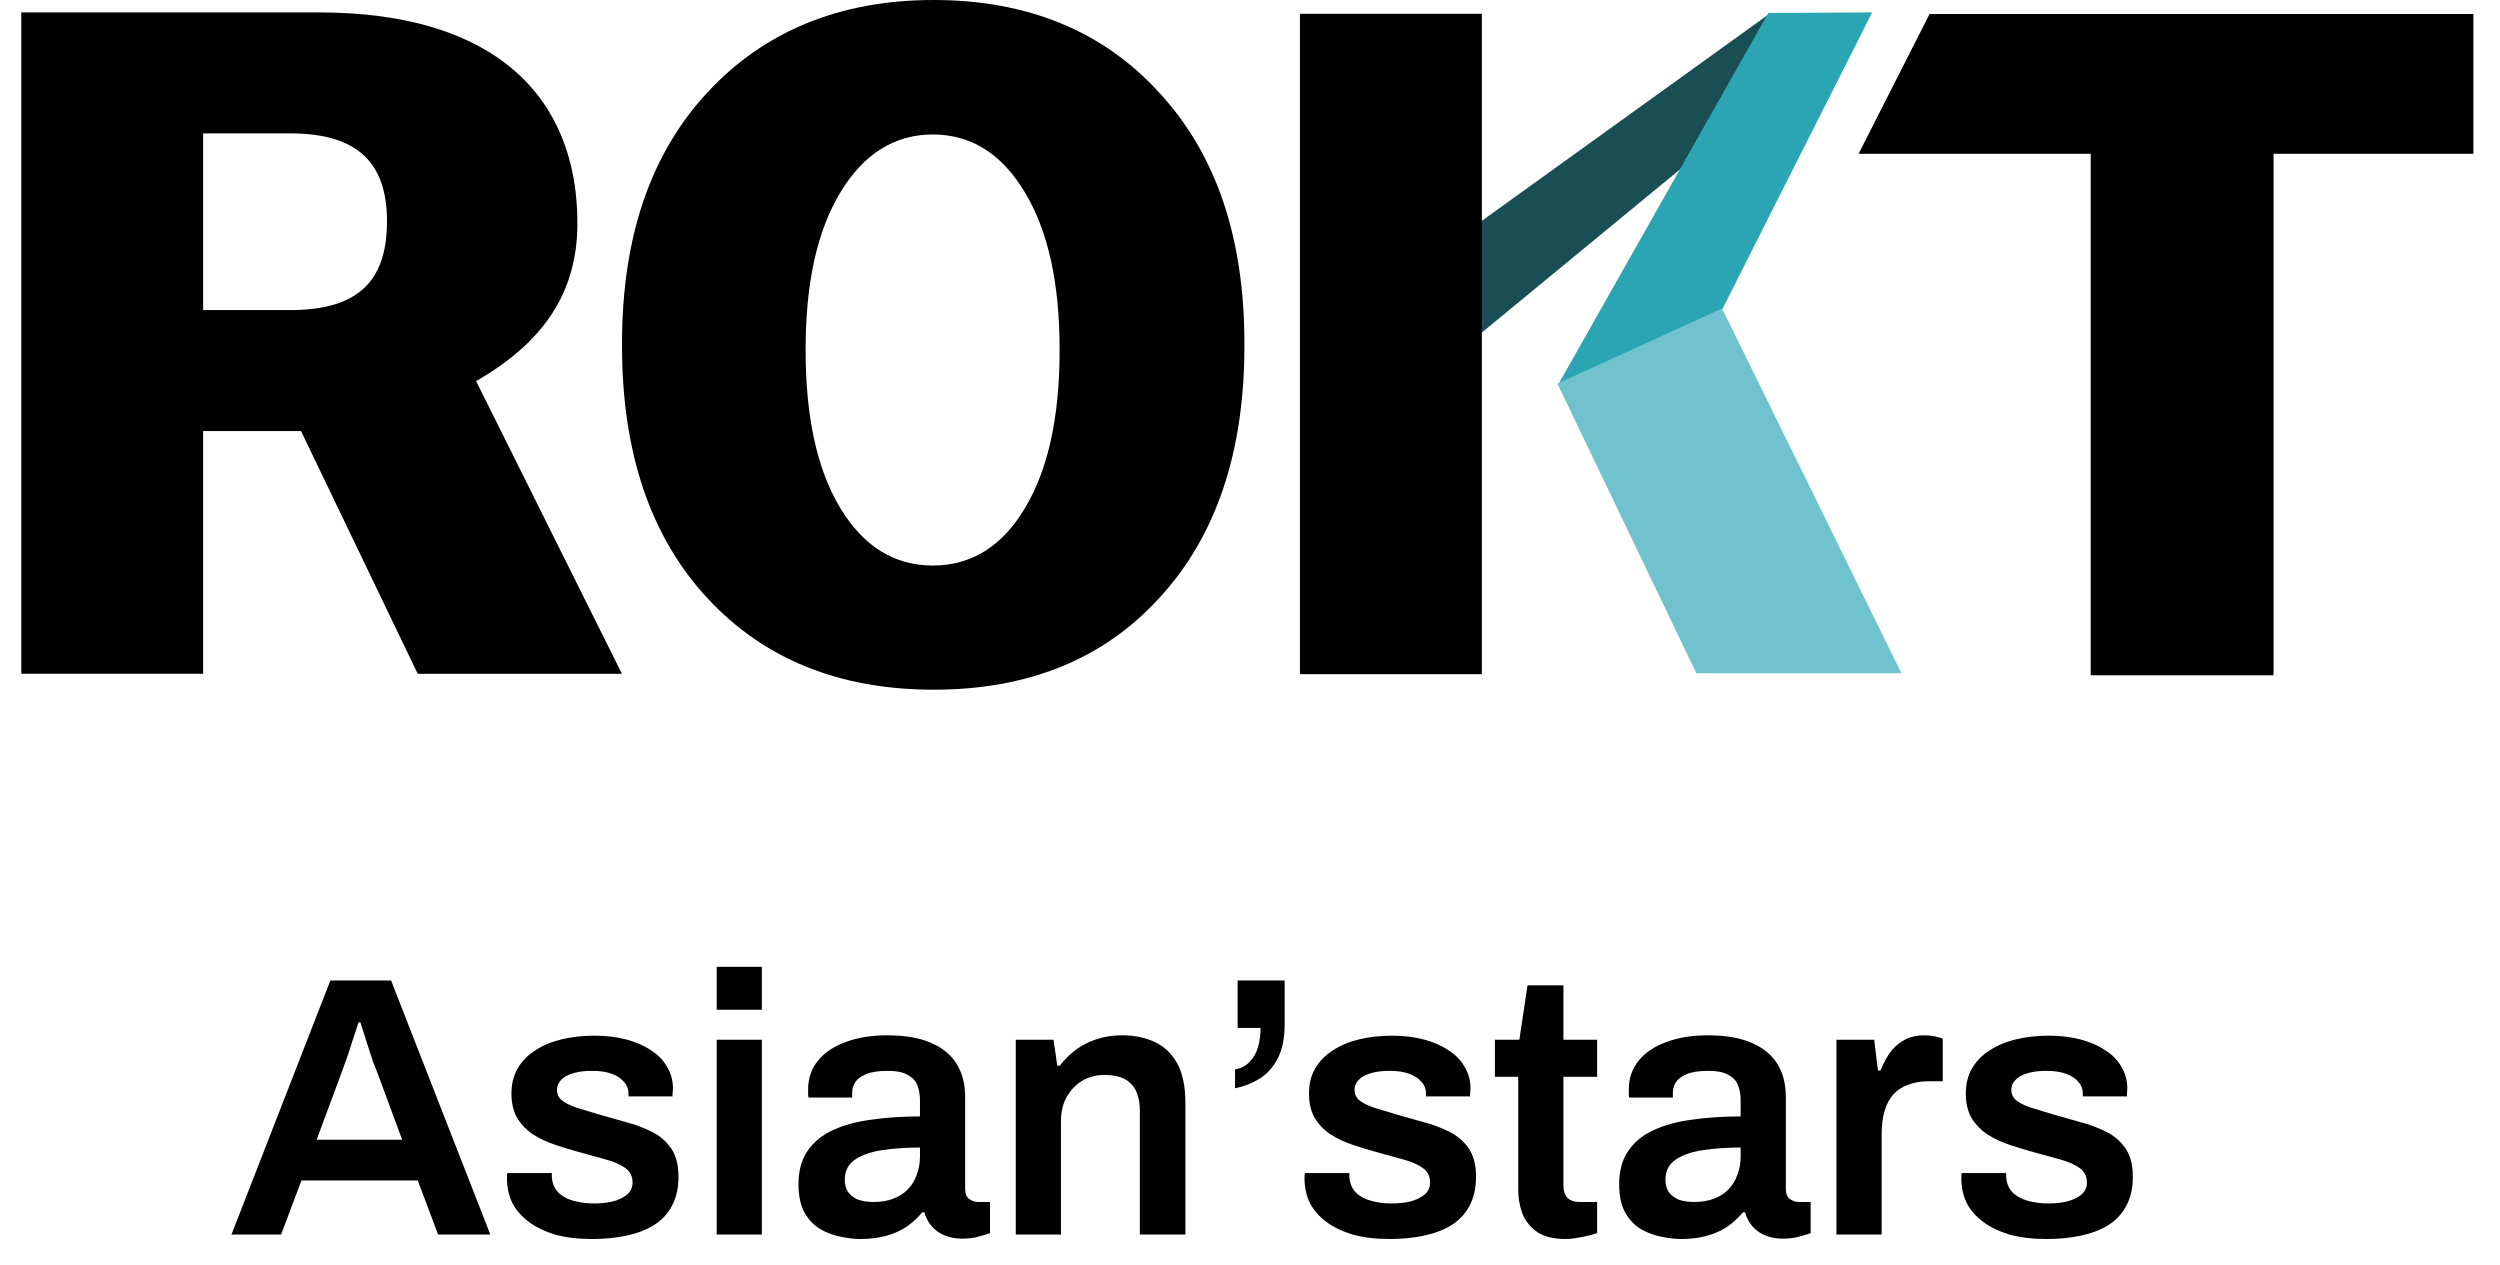
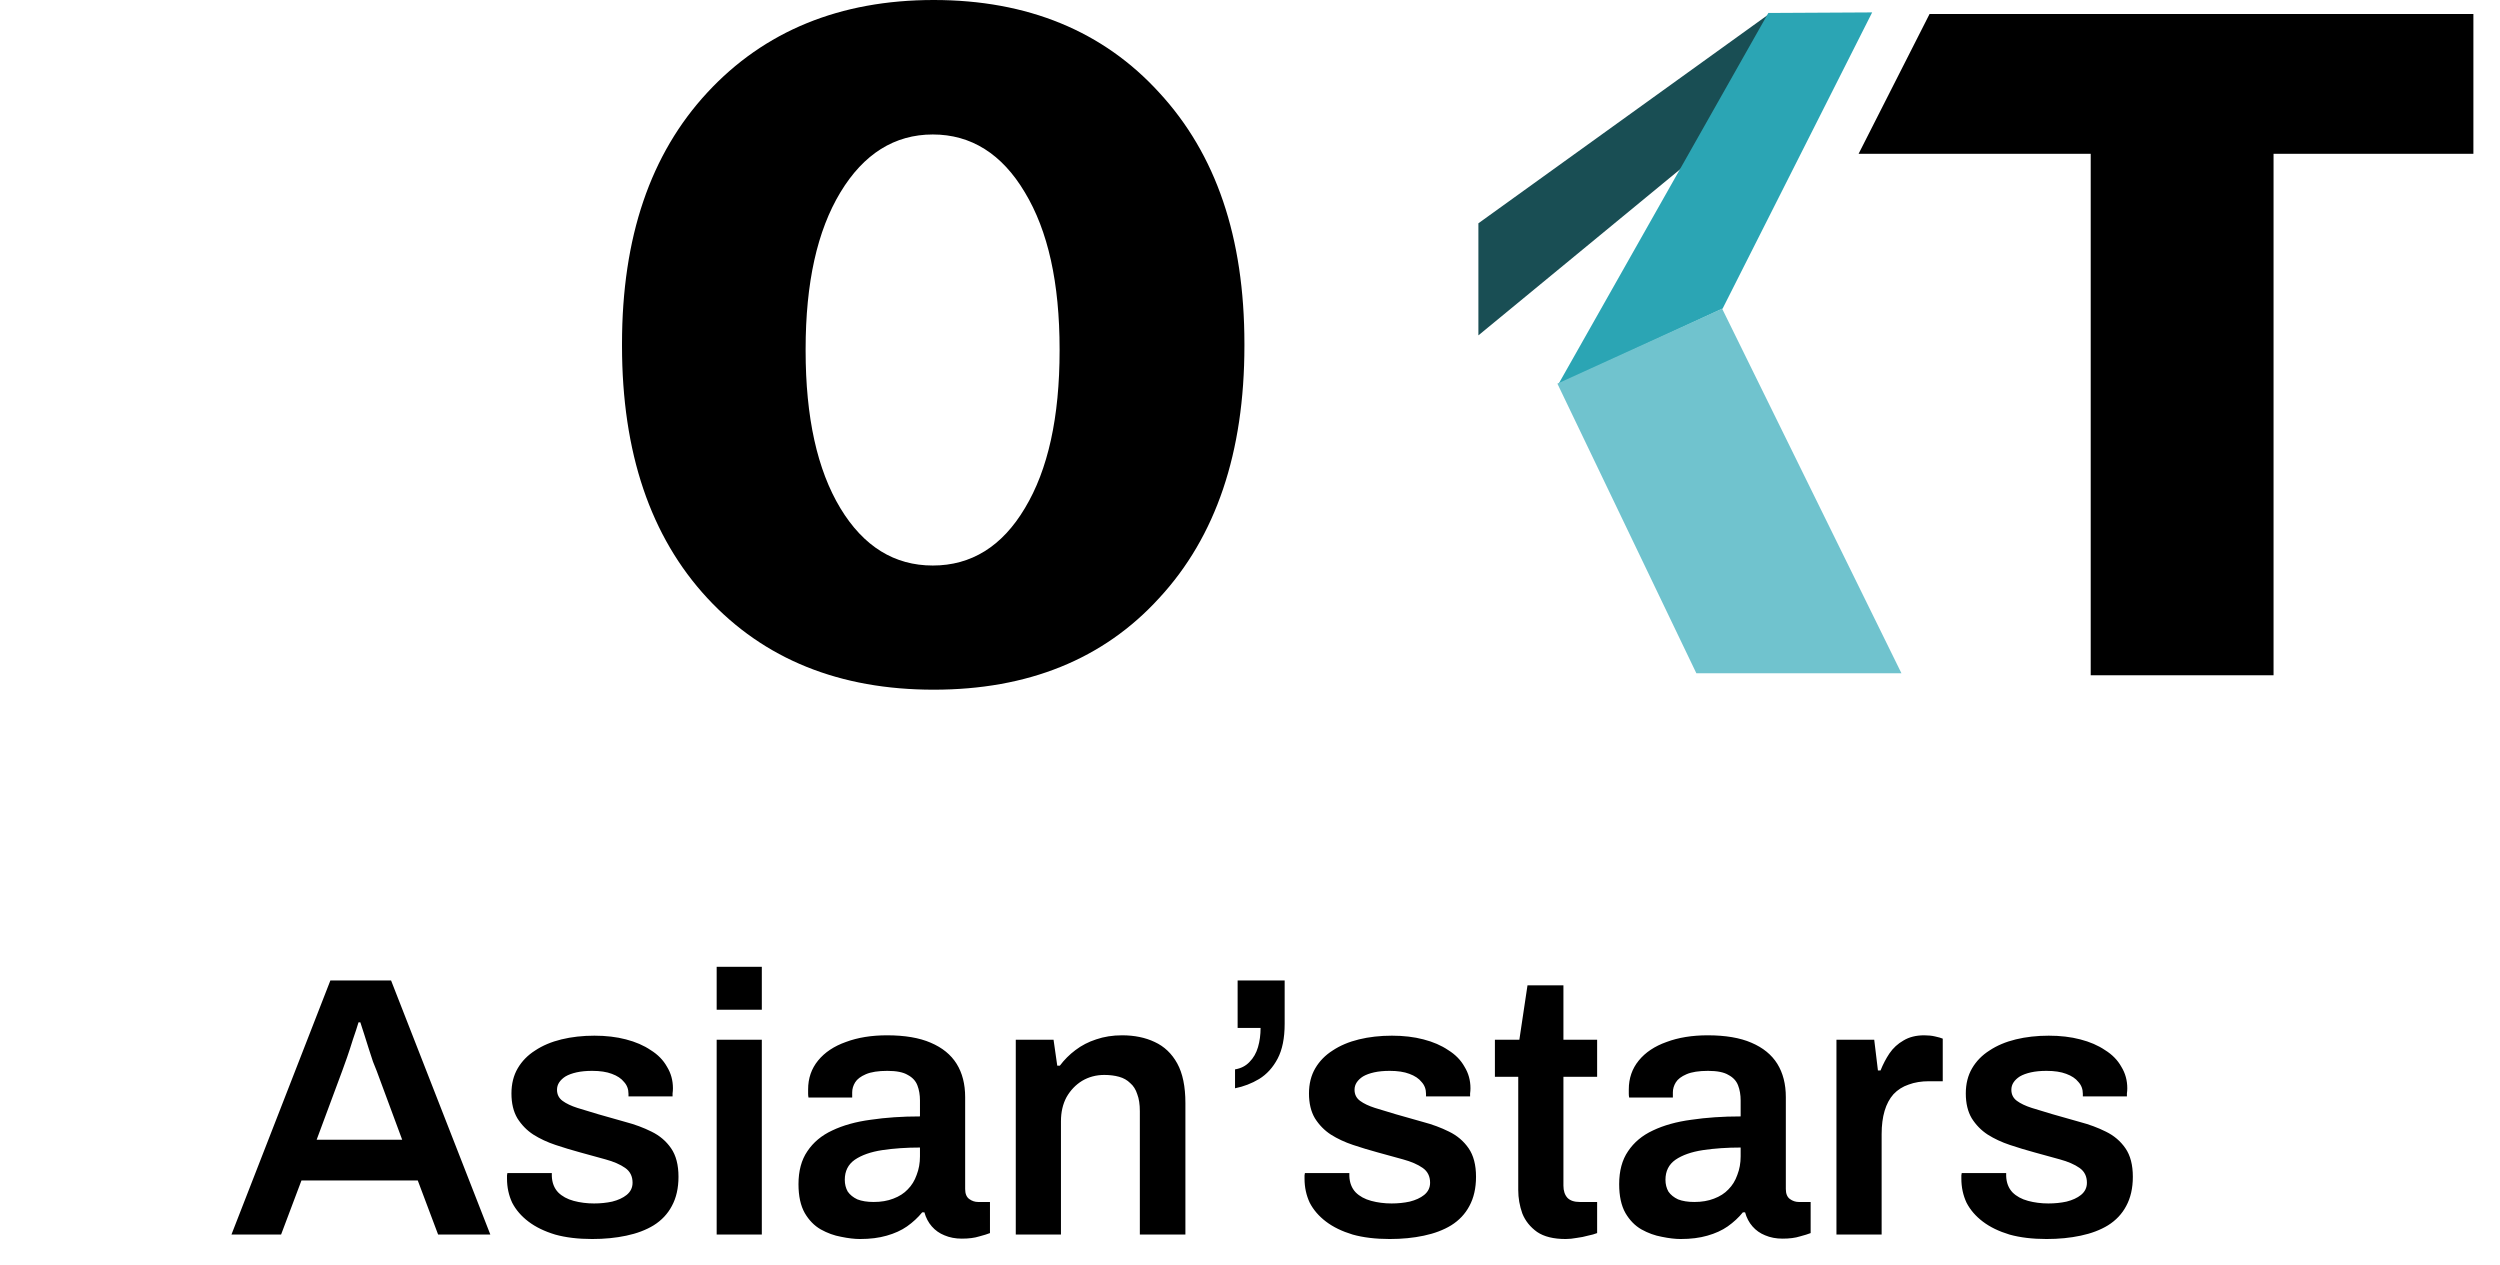
<svg xmlns="http://www.w3.org/2000/svg" width="81" height="41" viewBox="0 0 81 41" fill="none">
  <path d="M7.499 40L10.704 31.768H12.671L15.887 40H14.195L13.536 38.248H9.767L9.107 40H7.499ZM10.259 36.928H13.031L12.204 34.696C12.171 34.616 12.132 34.516 12.084 34.396C12.043 34.268 11.999 34.132 11.951 33.988C11.903 33.836 11.855 33.684 11.807 33.532C11.759 33.38 11.716 33.244 11.675 33.124H11.616C11.568 33.284 11.508 33.468 11.435 33.676C11.371 33.884 11.307 34.08 11.243 34.264C11.18 34.448 11.127 34.592 11.088 34.696L10.259 36.928ZM19.187 40.144C18.731 40.144 18.331 40.096 17.987 40C17.643 39.896 17.355 39.756 17.123 39.58C16.891 39.404 16.715 39.2 16.595 38.968C16.483 38.728 16.427 38.468 16.427 38.188C16.427 38.148 16.427 38.112 16.427 38.08C16.435 38.048 16.439 38.024 16.439 38.008H17.879C17.879 38.024 17.879 38.04 17.879 38.056C17.879 38.072 17.879 38.088 17.879 38.104C17.887 38.32 17.955 38.496 18.083 38.632C18.211 38.76 18.379 38.852 18.587 38.908C18.795 38.964 19.015 38.992 19.247 38.992C19.455 38.992 19.651 38.972 19.835 38.932C20.027 38.884 20.183 38.812 20.303 38.716C20.431 38.612 20.495 38.48 20.495 38.32C20.495 38.112 20.415 37.952 20.255 37.84C20.095 37.728 19.883 37.636 19.619 37.564C19.363 37.492 19.087 37.416 18.791 37.336C18.527 37.264 18.263 37.184 17.999 37.096C17.735 37.008 17.495 36.896 17.279 36.76C17.071 36.624 16.899 36.448 16.763 36.232C16.635 36.016 16.571 35.748 16.571 35.428C16.571 35.116 16.639 34.844 16.775 34.612C16.911 34.38 17.099 34.188 17.339 34.036C17.579 33.876 17.863 33.756 18.191 33.676C18.519 33.596 18.875 33.556 19.259 33.556C19.635 33.556 19.975 33.596 20.279 33.676C20.591 33.756 20.859 33.872 21.083 34.024C21.315 34.168 21.491 34.348 21.611 34.564C21.739 34.772 21.803 35.004 21.803 35.26C21.803 35.316 21.799 35.372 21.791 35.428C21.791 35.484 21.791 35.516 21.791 35.524H20.363V35.44C20.363 35.288 20.315 35.16 20.219 35.056C20.131 34.944 19.999 34.856 19.823 34.792C19.655 34.728 19.443 34.696 19.187 34.696C18.995 34.696 18.827 34.712 18.683 34.744C18.539 34.776 18.419 34.82 18.323 34.876C18.235 34.932 18.167 34.996 18.119 35.068C18.071 35.14 18.047 35.22 18.047 35.308C18.047 35.46 18.107 35.58 18.227 35.668C18.347 35.756 18.507 35.832 18.707 35.896C18.915 35.96 19.139 36.028 19.379 36.1C19.667 36.18 19.963 36.264 20.267 36.352C20.571 36.432 20.851 36.536 21.107 36.664C21.371 36.792 21.583 36.972 21.743 37.204C21.903 37.436 21.983 37.744 21.983 38.128C21.983 38.496 21.911 38.812 21.767 39.076C21.631 39.332 21.435 39.54 21.179 39.7C20.931 39.852 20.635 39.964 20.291 40.036C19.955 40.108 19.587 40.144 19.187 40.144ZM23.22 32.716V31.324H24.683V32.716H23.22ZM23.22 40V33.688H24.683V40H23.22ZM27.863 40.144C27.687 40.144 27.483 40.12 27.251 40.072C27.027 40.032 26.807 39.952 26.591 39.832C26.383 39.712 26.211 39.536 26.075 39.304C25.939 39.064 25.871 38.752 25.871 38.368C25.871 37.936 25.967 37.58 26.159 37.3C26.351 37.012 26.619 36.788 26.963 36.628C27.315 36.46 27.731 36.344 28.211 36.28C28.699 36.208 29.231 36.172 29.807 36.172V35.656C29.807 35.472 29.779 35.308 29.723 35.164C29.667 35.02 29.563 34.908 29.411 34.828C29.267 34.74 29.047 34.696 28.751 34.696C28.455 34.696 28.223 34.732 28.055 34.804C27.887 34.876 27.771 34.964 27.707 35.068C27.643 35.172 27.611 35.28 27.611 35.392V35.56H26.195C26.187 35.52 26.183 35.48 26.183 35.44C26.183 35.4 26.183 35.352 26.183 35.296C26.183 34.936 26.291 34.624 26.507 34.36C26.723 34.096 27.023 33.896 27.407 33.76C27.791 33.616 28.235 33.544 28.739 33.544C29.315 33.544 29.787 33.624 30.155 33.784C30.531 33.944 30.811 34.172 30.995 34.468C31.179 34.764 31.271 35.124 31.271 35.548V38.524C31.271 38.676 31.315 38.784 31.403 38.848C31.491 38.912 31.587 38.944 31.691 38.944H32.075V39.952C31.995 39.984 31.879 40.02 31.727 40.06C31.575 40.108 31.387 40.132 31.163 40.132C30.955 40.132 30.767 40.096 30.599 40.024C30.439 39.96 30.303 39.864 30.191 39.736C30.079 39.608 29.999 39.456 29.951 39.28H29.879C29.743 39.448 29.579 39.6 29.387 39.736C29.203 39.864 28.983 39.964 28.727 40.036C28.479 40.108 28.191 40.144 27.863 40.144ZM28.307 38.944C28.547 38.944 28.759 38.908 28.943 38.836C29.135 38.764 29.291 38.664 29.411 38.536C29.539 38.408 29.635 38.252 29.699 38.068C29.771 37.884 29.807 37.684 29.807 37.468V37.18C29.367 37.18 28.959 37.208 28.583 37.264C28.215 37.32 27.919 37.424 27.695 37.576C27.479 37.728 27.371 37.944 27.371 38.224C27.371 38.368 27.403 38.496 27.467 38.608C27.539 38.712 27.643 38.796 27.779 38.86C27.923 38.916 28.099 38.944 28.307 38.944ZM32.911 40V33.688H34.135L34.255 34.528H34.339C34.483 34.336 34.651 34.168 34.843 34.024C35.043 33.872 35.267 33.756 35.515 33.676C35.771 33.588 36.051 33.544 36.355 33.544C36.755 33.544 37.107 33.616 37.411 33.76C37.723 33.904 37.967 34.136 38.143 34.456C38.319 34.776 38.407 35.204 38.407 35.74V40H36.931V36.004C36.931 35.78 36.903 35.596 36.847 35.452C36.799 35.3 36.723 35.18 36.619 35.092C36.523 34.996 36.403 34.928 36.259 34.888C36.115 34.848 35.955 34.828 35.779 34.828C35.515 34.828 35.275 34.892 35.059 35.02C34.851 35.148 34.683 35.324 34.555 35.548C34.435 35.772 34.375 36.032 34.375 36.328V40H32.911ZM40.015 35.26V34.648C40.207 34.616 40.363 34.536 40.483 34.408C40.611 34.28 40.703 34.12 40.759 33.928C40.815 33.736 40.843 33.528 40.843 33.304H40.099V31.768H41.623V33.172C41.623 33.636 41.547 34.012 41.395 34.3C41.243 34.588 41.043 34.808 40.795 34.96C40.555 35.104 40.295 35.204 40.015 35.26ZM45.027 40.144C44.571 40.144 44.171 40.096 43.827 40C43.483 39.896 43.195 39.756 42.963 39.58C42.731 39.404 42.555 39.2 42.435 38.968C42.323 38.728 42.267 38.468 42.267 38.188C42.267 38.148 42.267 38.112 42.267 38.08C42.275 38.048 42.279 38.024 42.279 38.008H43.719C43.719 38.024 43.719 38.04 43.719 38.056C43.719 38.072 43.719 38.088 43.719 38.104C43.727 38.32 43.795 38.496 43.923 38.632C44.051 38.76 44.219 38.852 44.427 38.908C44.635 38.964 44.855 38.992 45.087 38.992C45.295 38.992 45.491 38.972 45.675 38.932C45.867 38.884 46.023 38.812 46.143 38.716C46.271 38.612 46.335 38.48 46.335 38.32C46.335 38.112 46.255 37.952 46.095 37.84C45.935 37.728 45.723 37.636 45.459 37.564C45.203 37.492 44.927 37.416 44.631 37.336C44.367 37.264 44.103 37.184 43.839 37.096C43.575 37.008 43.335 36.896 43.119 36.76C42.911 36.624 42.739 36.448 42.603 36.232C42.475 36.016 42.411 35.748 42.411 35.428C42.411 35.116 42.479 34.844 42.615 34.612C42.751 34.38 42.939 34.188 43.179 34.036C43.419 33.876 43.703 33.756 44.031 33.676C44.359 33.596 44.715 33.556 45.099 33.556C45.475 33.556 45.815 33.596 46.119 33.676C46.431 33.756 46.699 33.872 46.923 34.024C47.155 34.168 47.331 34.348 47.451 34.564C47.579 34.772 47.643 35.004 47.643 35.26C47.643 35.316 47.639 35.372 47.631 35.428C47.631 35.484 47.631 35.516 47.631 35.524H46.203V35.44C46.203 35.288 46.155 35.16 46.059 35.056C45.971 34.944 45.839 34.856 45.663 34.792C45.495 34.728 45.283 34.696 45.027 34.696C44.835 34.696 44.667 34.712 44.523 34.744C44.379 34.776 44.259 34.82 44.163 34.876C44.075 34.932 44.007 34.996 43.959 35.068C43.911 35.14 43.887 35.22 43.887 35.308C43.887 35.46 43.947 35.58 44.067 35.668C44.187 35.756 44.347 35.832 44.547 35.896C44.755 35.96 44.979 36.028 45.219 36.1C45.507 36.18 45.803 36.264 46.107 36.352C46.411 36.432 46.691 36.536 46.947 36.664C47.211 36.792 47.423 36.972 47.583 37.204C47.743 37.436 47.823 37.744 47.823 38.128C47.823 38.496 47.751 38.812 47.607 39.076C47.471 39.332 47.275 39.54 47.019 39.7C46.771 39.852 46.475 39.964 46.131 40.036C45.795 40.108 45.427 40.144 45.027 40.144ZM50.727 40.144C50.335 40.144 50.027 40.068 49.803 39.916C49.579 39.756 49.419 39.556 49.323 39.316C49.235 39.068 49.191 38.816 49.191 38.56V34.888H48.435V33.688H49.227L49.491 31.924H50.655V33.688H51.747V34.888H50.655V38.416C50.655 38.584 50.699 38.716 50.787 38.812C50.875 38.9 51.007 38.944 51.183 38.944H51.747V39.952C51.667 39.984 51.567 40.012 51.447 40.036C51.335 40.068 51.215 40.092 51.087 40.108C50.959 40.132 50.839 40.144 50.727 40.144ZM54.453 40.144C54.277 40.144 54.073 40.12 53.841 40.072C53.617 40.032 53.397 39.952 53.181 39.832C52.973 39.712 52.801 39.536 52.665 39.304C52.529 39.064 52.461 38.752 52.461 38.368C52.461 37.936 52.557 37.58 52.749 37.3C52.941 37.012 53.209 36.788 53.553 36.628C53.905 36.46 54.321 36.344 54.801 36.28C55.289 36.208 55.821 36.172 56.397 36.172V35.656C56.397 35.472 56.369 35.308 56.313 35.164C56.257 35.02 56.153 34.908 56.001 34.828C55.857 34.74 55.637 34.696 55.341 34.696C55.045 34.696 54.813 34.732 54.645 34.804C54.477 34.876 54.361 34.964 54.297 35.068C54.233 35.172 54.201 35.28 54.201 35.392V35.56H52.785C52.777 35.52 52.773 35.48 52.773 35.44C52.773 35.4 52.773 35.352 52.773 35.296C52.773 34.936 52.881 34.624 53.097 34.36C53.313 34.096 53.613 33.896 53.997 33.76C54.381 33.616 54.825 33.544 55.329 33.544C55.905 33.544 56.377 33.624 56.745 33.784C57.121 33.944 57.401 34.172 57.585 34.468C57.769 34.764 57.861 35.124 57.861 35.548V38.524C57.861 38.676 57.905 38.784 57.993 38.848C58.081 38.912 58.177 38.944 58.281 38.944H58.665V39.952C58.585 39.984 58.469 40.02 58.317 40.06C58.165 40.108 57.977 40.132 57.753 40.132C57.545 40.132 57.357 40.096 57.189 40.024C57.029 39.96 56.893 39.864 56.781 39.736C56.669 39.608 56.589 39.456 56.541 39.28H56.469C56.333 39.448 56.169 39.6 55.977 39.736C55.793 39.864 55.573 39.964 55.317 40.036C55.069 40.108 54.781 40.144 54.453 40.144ZM54.897 38.944C55.137 38.944 55.349 38.908 55.533 38.836C55.725 38.764 55.881 38.664 56.001 38.536C56.129 38.408 56.225 38.252 56.289 38.068C56.361 37.884 56.397 37.684 56.397 37.468V37.18C55.957 37.18 55.549 37.208 55.173 37.264C54.805 37.32 54.509 37.424 54.285 37.576C54.069 37.728 53.961 37.944 53.961 38.224C53.961 38.368 53.993 38.496 54.057 38.608C54.129 38.712 54.233 38.796 54.369 38.86C54.513 38.916 54.689 38.944 54.897 38.944ZM59.501 40V33.688H60.725L60.845 34.684H60.929C61.009 34.484 61.105 34.3 61.217 34.132C61.337 33.956 61.489 33.816 61.673 33.712C61.857 33.6 62.081 33.544 62.345 33.544C62.473 33.544 62.589 33.556 62.693 33.58C62.805 33.604 62.889 33.628 62.945 33.652V35.032H62.501C62.253 35.032 62.033 35.068 61.841 35.14C61.649 35.204 61.485 35.308 61.349 35.452C61.221 35.596 61.125 35.776 61.061 35.992C60.997 36.208 60.965 36.46 60.965 36.748V40H59.501ZM66.308 40.144C65.852 40.144 65.452 40.096 65.108 40C64.764 39.896 64.476 39.756 64.244 39.58C64.012 39.404 63.836 39.2 63.716 38.968C63.604 38.728 63.548 38.468 63.548 38.188C63.548 38.148 63.548 38.112 63.548 38.08C63.556 38.048 63.56 38.024 63.56 38.008H65C65 38.024 65 38.04 65 38.056C65 38.072 65 38.088 65 38.104C65.008 38.32 65.076 38.496 65.204 38.632C65.332 38.76 65.5 38.852 65.708 38.908C65.916 38.964 66.136 38.992 66.368 38.992C66.576 38.992 66.772 38.972 66.956 38.932C67.148 38.884 67.304 38.812 67.424 38.716C67.552 38.612 67.616 38.48 67.616 38.32C67.616 38.112 67.536 37.952 67.376 37.84C67.216 37.728 67.004 37.636 66.74 37.564C66.484 37.492 66.208 37.416 65.912 37.336C65.648 37.264 65.384 37.184 65.12 37.096C64.856 37.008 64.616 36.896 64.4 36.76C64.192 36.624 64.02 36.448 63.884 36.232C63.756 36.016 63.692 35.748 63.692 35.428C63.692 35.116 63.76 34.844 63.896 34.612C64.032 34.38 64.22 34.188 64.46 34.036C64.7 33.876 64.984 33.756 65.312 33.676C65.64 33.596 65.996 33.556 66.38 33.556C66.756 33.556 67.096 33.596 67.4 33.676C67.712 33.756 67.98 33.872 68.204 34.024C68.436 34.168 68.612 34.348 68.732 34.564C68.86 34.772 68.924 35.004 68.924 35.26C68.924 35.316 68.92 35.372 68.912 35.428C68.912 35.484 68.912 35.516 68.912 35.524H67.484V35.44C67.484 35.288 67.436 35.16 67.34 35.056C67.252 34.944 67.12 34.856 66.944 34.792C66.776 34.728 66.564 34.696 66.308 34.696C66.116 34.696 65.948 34.712 65.804 34.744C65.66 34.776 65.54 34.82 65.444 34.876C65.356 34.932 65.288 34.996 65.24 35.068C65.192 35.14 65.168 35.22 65.168 35.308C65.168 35.46 65.228 35.58 65.348 35.668C65.468 35.756 65.628 35.832 65.828 35.896C66.036 35.96 66.26 36.028 66.5 36.1C66.788 36.18 67.084 36.264 67.388 36.352C67.692 36.432 67.972 36.536 68.228 36.664C68.492 36.792 68.704 36.972 68.864 37.204C69.024 37.436 69.104 37.744 69.104 38.128C69.104 38.496 69.032 38.812 68.888 39.076C68.752 39.332 68.556 39.54 68.3 39.7C68.052 39.852 67.756 39.964 67.412 40.036C67.076 40.108 66.708 40.144 66.308 40.144Z" fill="black" />
  <g clip-path="url(#clip0_17701_32567)">
-     <path d="M12.538 7.168C12.538 5.301 11.616 4.322 9.405 4.322H6.582V10.046H9.405C11.618 10.046 12.538 9.097 12.538 7.168ZM18.708 7.23C18.708 9.525 17.566 11.118 15.425 12.347L20.151 21.832H13.535L9.753 13.966H6.582V21.83H0.689V0.402H10.327C16.097 0.402 18.708 3.189 18.708 7.229V7.23Z" fill="black" />
    <path d="M62.518 0.453L60.218 4.984H67.739V21.878H73.663V4.984H80.138V0.453H62.518Z" fill="black" />
-     <path d="M57.353 0.429H60.578L47.9 10.866V7.235L57.353 0.429Z" fill="#194E54" />
+     <path d="M57.353 0.429H60.578L47.9 10.866V7.235L57.353 0.429" fill="#194E54" />
    <path d="M57.294 0.42L60.658 0.402L55.813 9.998L50.487 12.456L57.294 0.42Z" fill="#2BA5B4" />
    <path d="M50.459 12.43L55.796 9.999L61.607 21.814H54.962L50.459 12.429V12.43Z" fill="#70C3CE" />
-     <path d="M48.012 0.447H42.118V21.843H48.012V0.447Z" fill="black" />
    <path fill-rule="evenodd" clip-rule="evenodd" d="M30.252 0C27.212 0 24.757 1.01 22.916 3C21.075 4.988 20.153 7.682 20.153 11.142V11.203C20.153 14.664 21.075 17.388 22.916 19.377C24.758 21.366 27.213 22.346 30.252 22.346C33.291 22.346 35.746 21.366 37.558 19.377C39.398 17.387 40.319 14.663 40.319 11.203V11.142C40.319 7.682 39.398 4.992 37.558 3C35.746 1.01 33.292 0 30.252 0ZM30.223 4.357C28.982 4.357 27.981 4.988 27.229 6.232C26.478 7.476 26.102 9.158 26.102 11.32V11.358C26.102 13.522 26.478 15.223 27.229 16.467C27.981 17.71 28.982 18.323 30.223 18.323C31.464 18.323 32.465 17.71 33.205 16.467C33.956 15.223 34.331 13.52 34.331 11.358V11.32C34.331 9.158 33.956 7.476 33.205 6.232C32.465 4.987 31.464 4.357 30.223 4.357Z" fill="black" />
  </g>
  <defs>
    <clipPath id="clip0_17701_32567">
      <rect width="79.448" height="22.345" fill="white" transform="translate(0.689)" />
    </clipPath>
  </defs>
</svg>